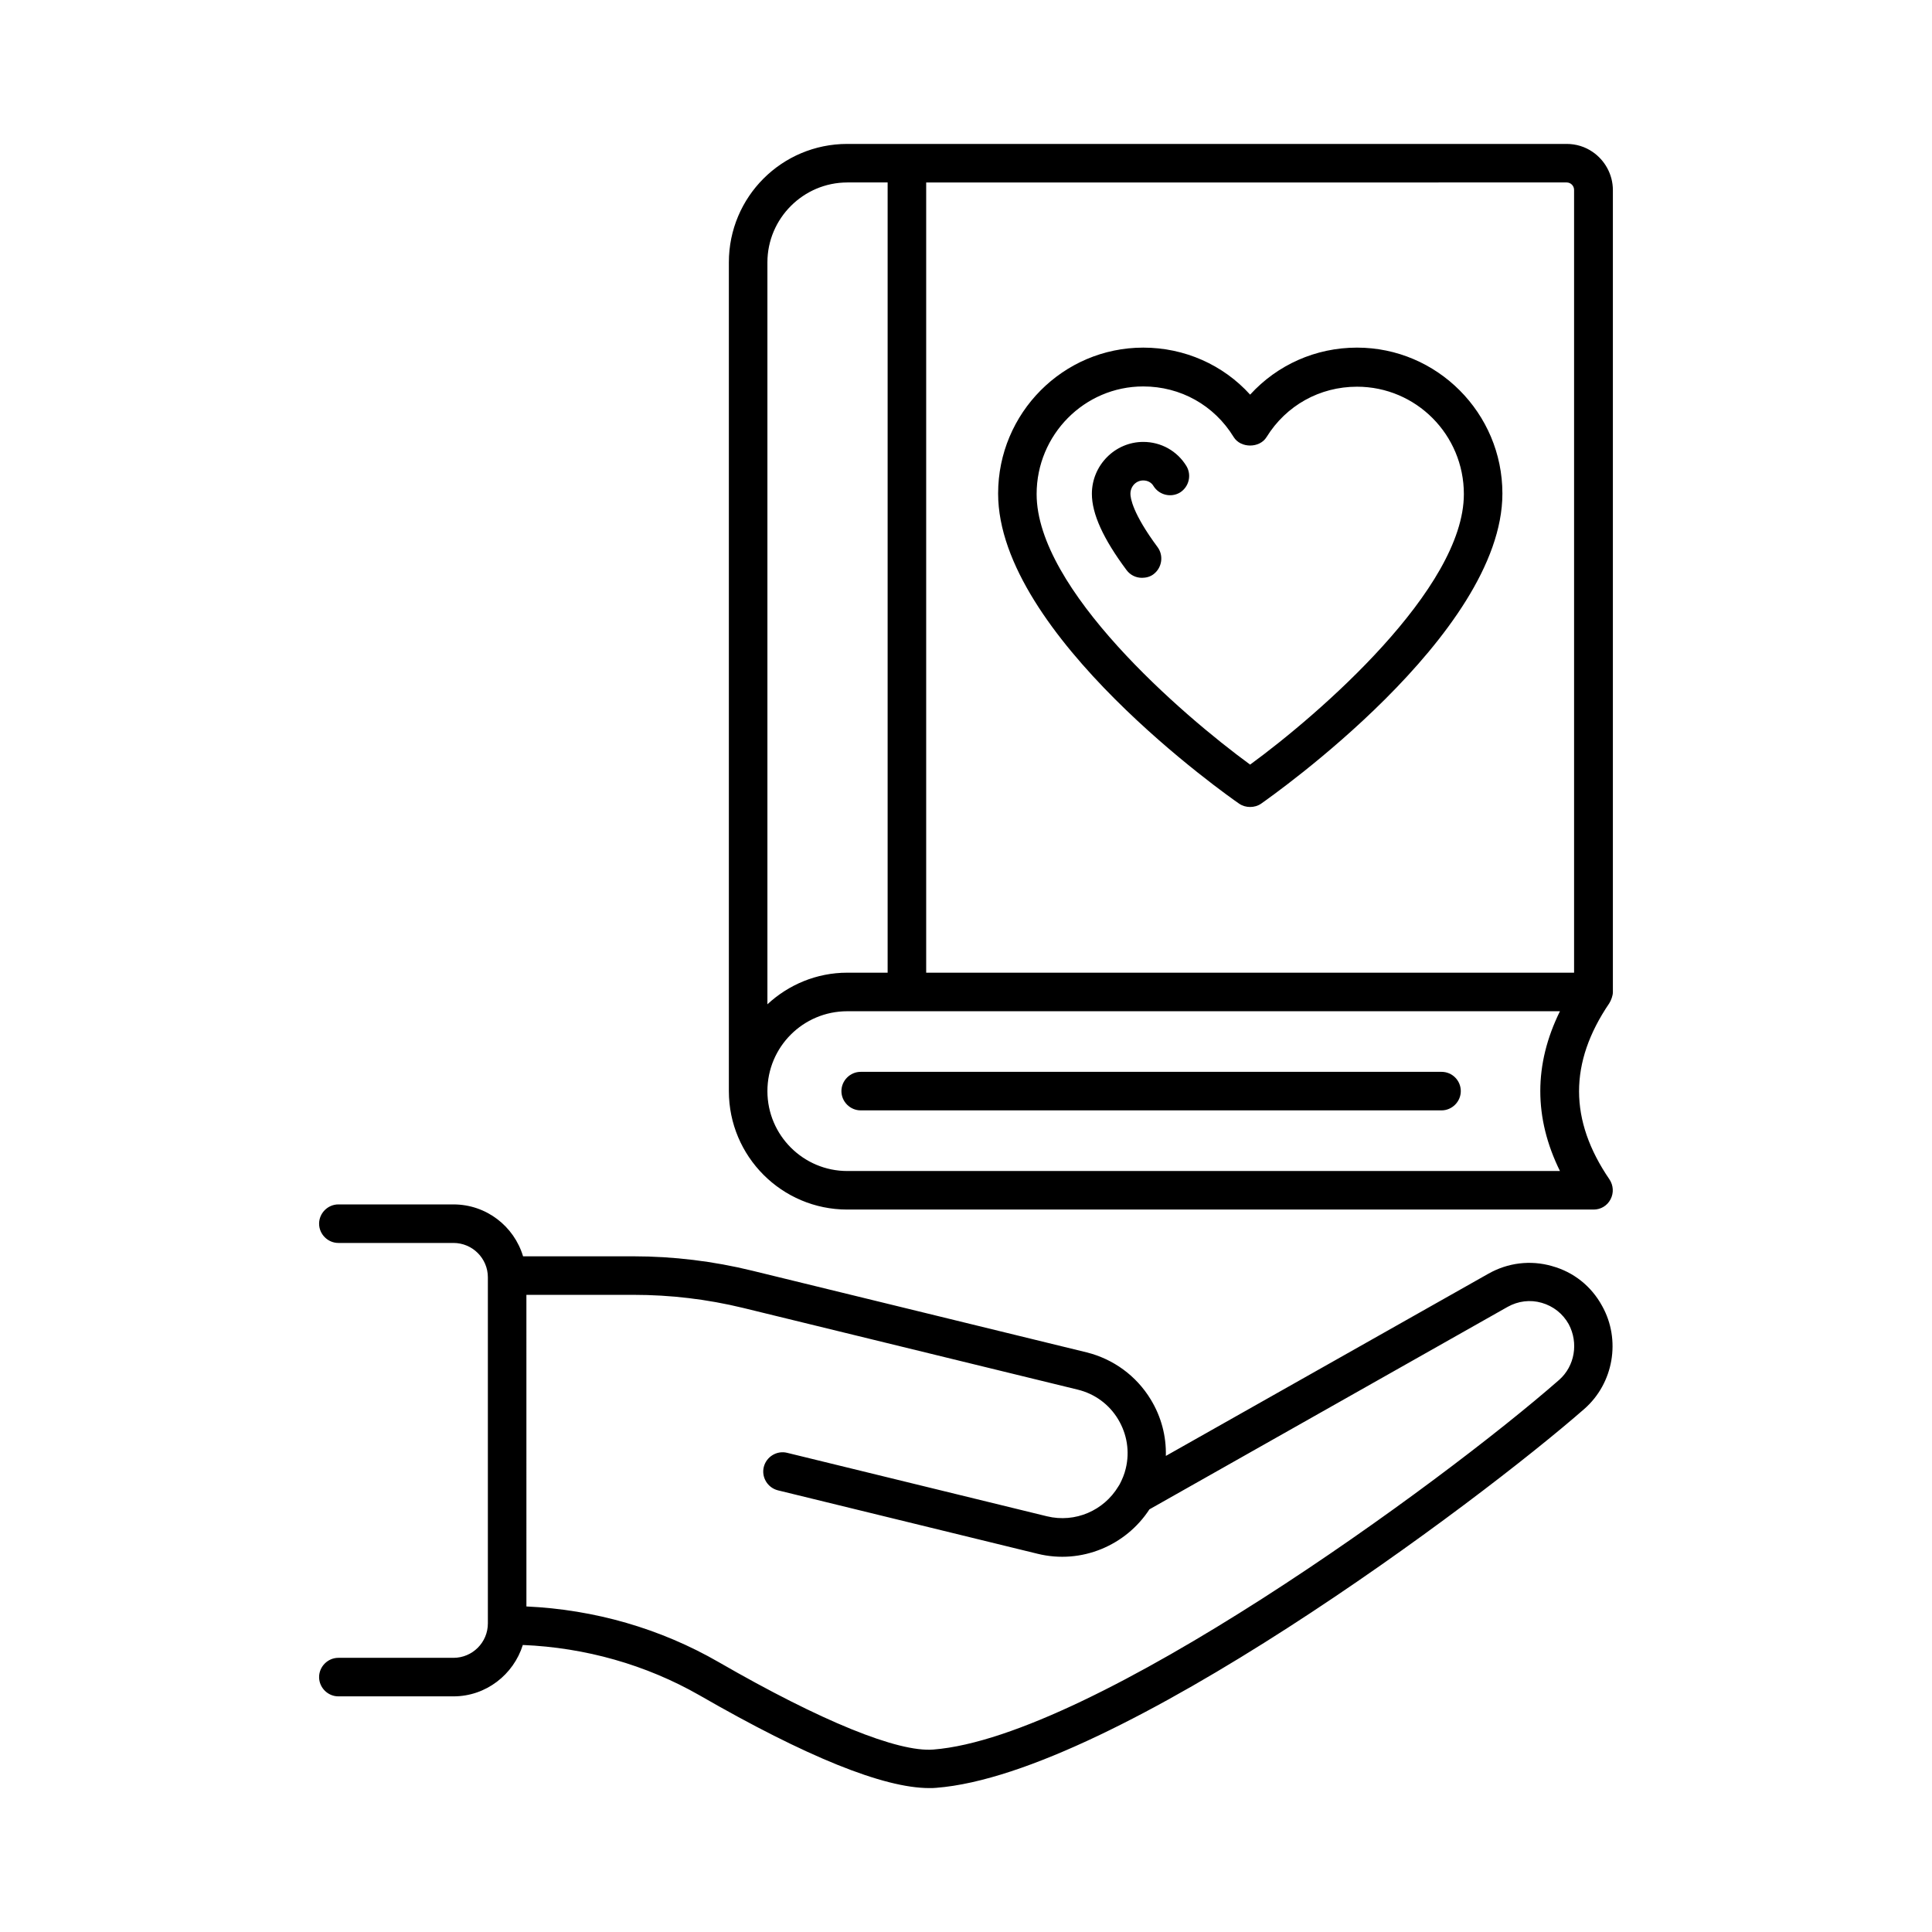
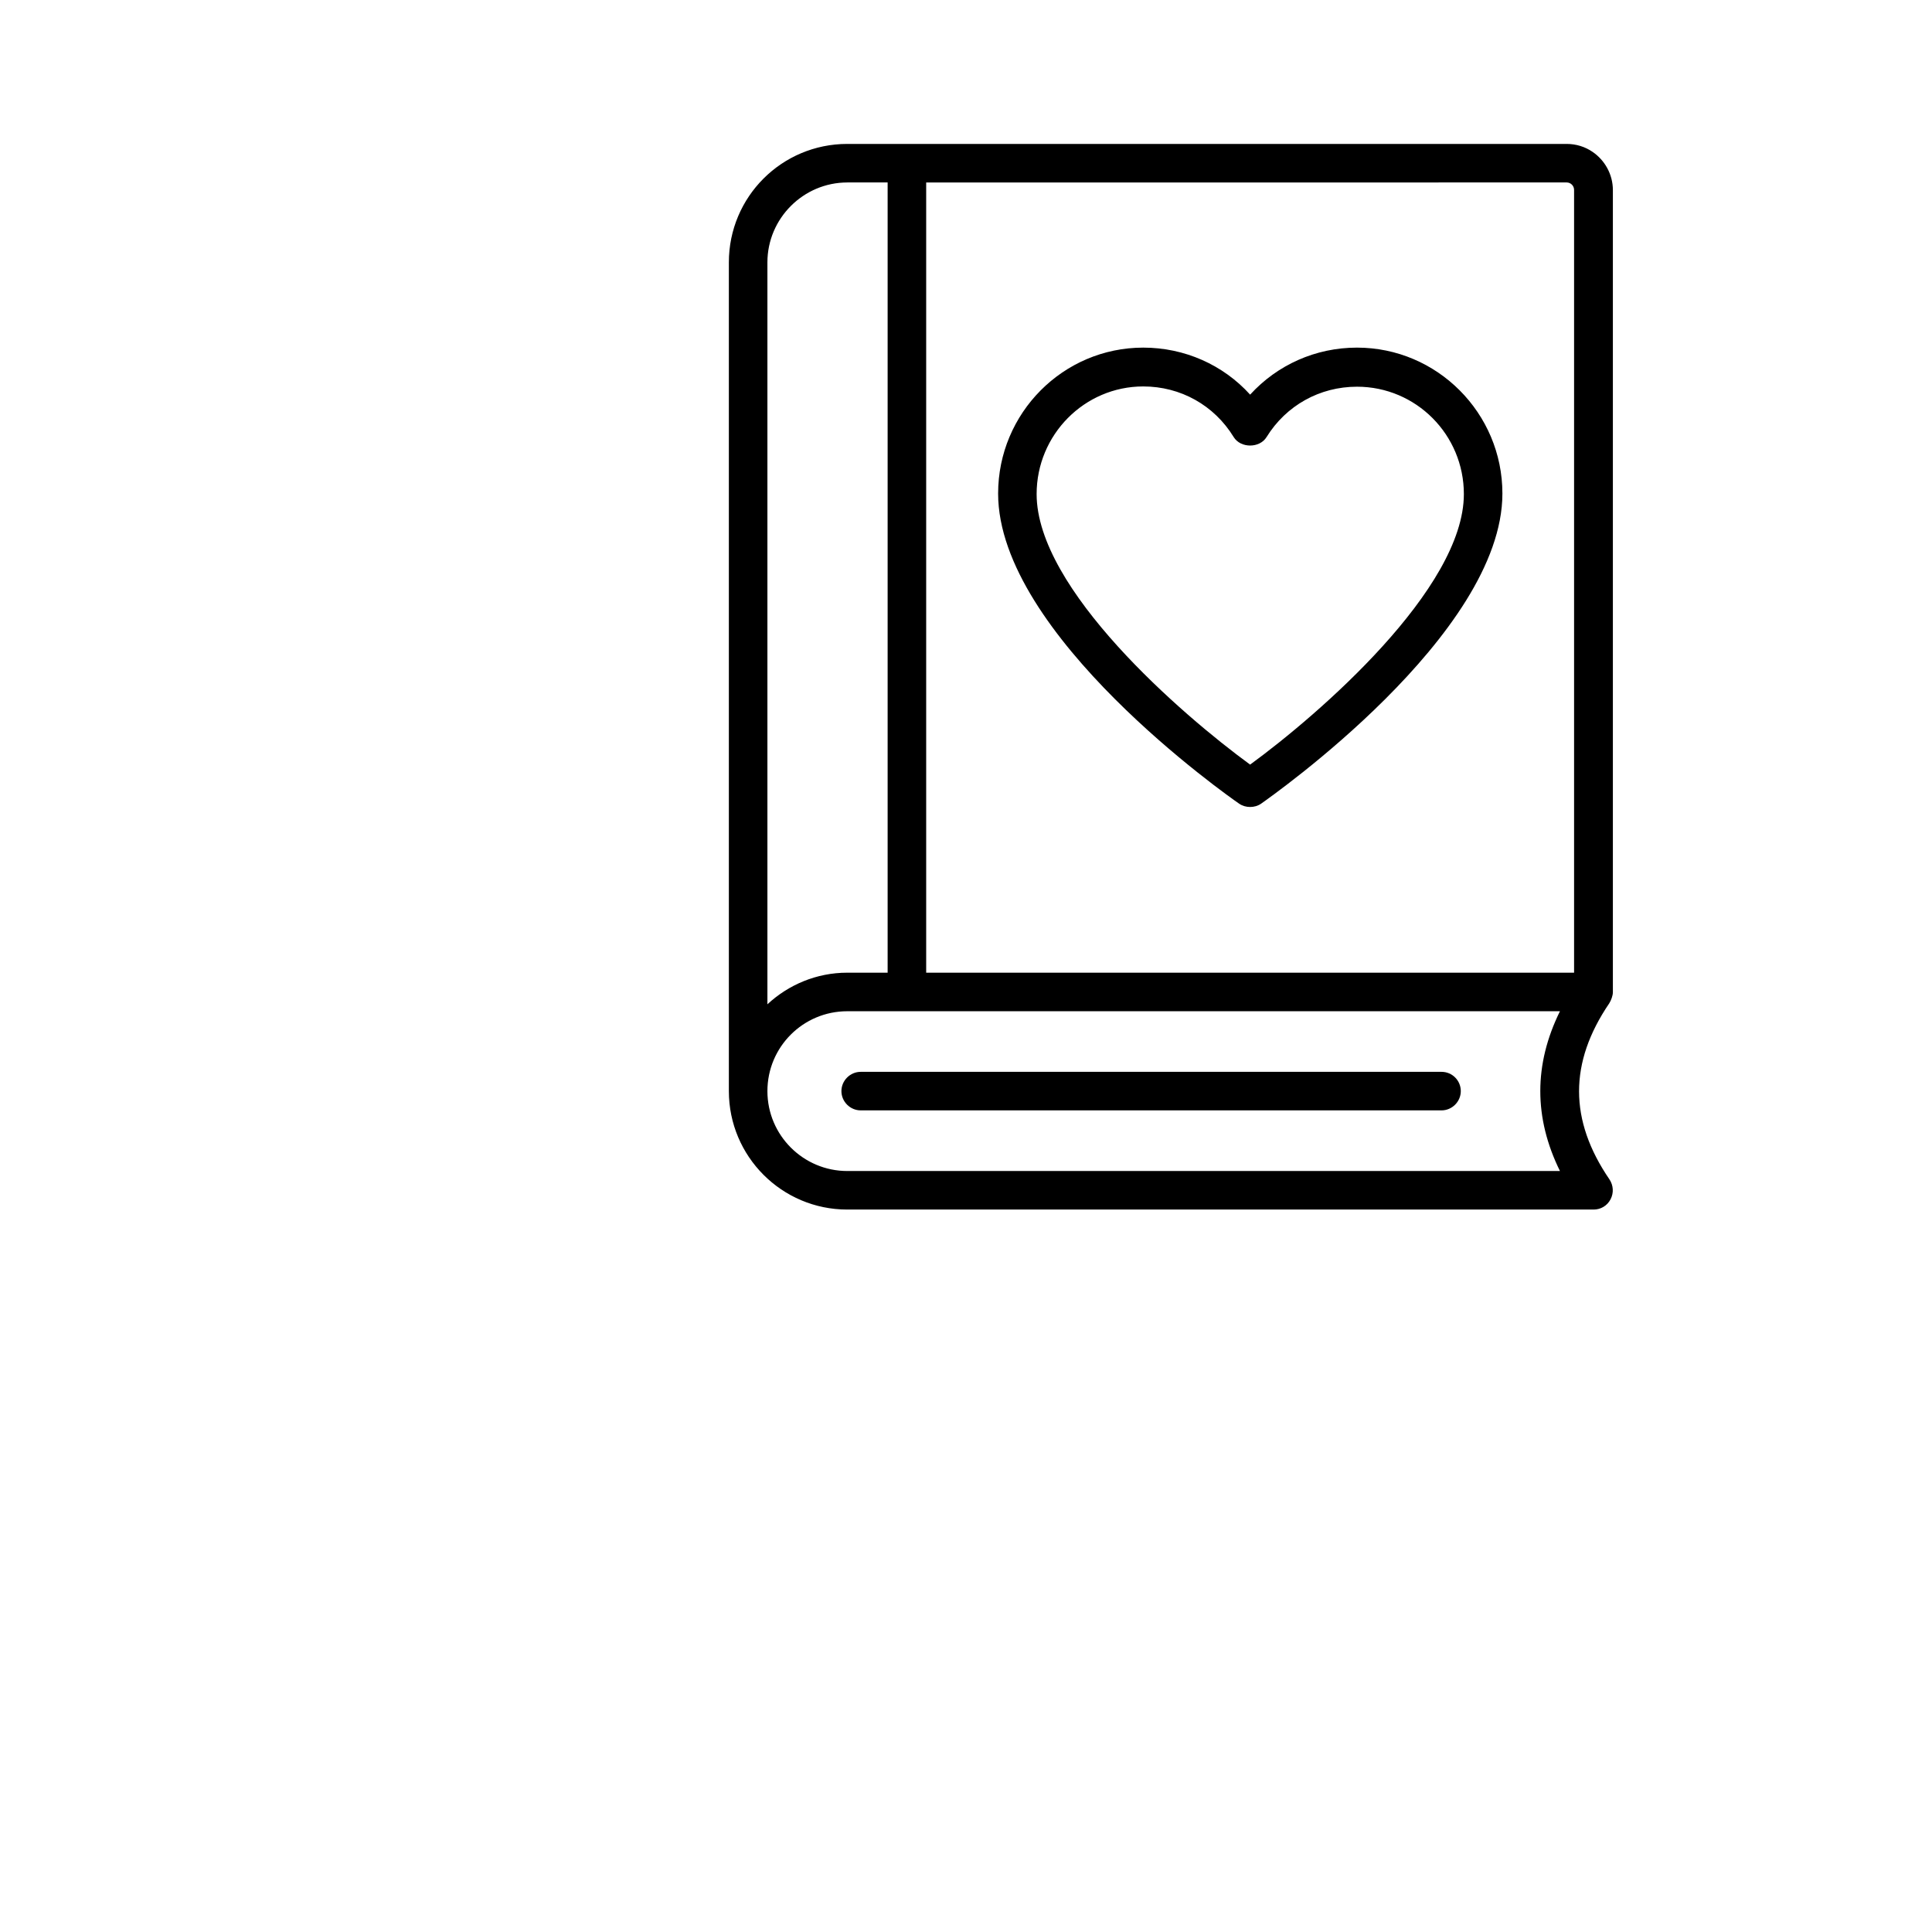
<svg xmlns="http://www.w3.org/2000/svg" fill="#000000" width="800px" height="800px" version="1.1" viewBox="144 144 512 512">
  <g>
-     <path d="m555.29 479.52c-5.719-1.633-11.711-0.887-16.883 2.043l-85.445 48.27c0.137-5.242-1.227-10.418-4.016-14.977-3.812-6.262-9.871-10.688-16.953-12.461l-88.645-21.648c-10.281-2.519-20.902-3.812-31.453-3.812h-29.277c-2.383-7.965-9.734-13.754-18.449-13.754h-30.5c-2.793 0-5.106 2.316-5.106 5.106 0 2.793 2.316 5.106 5.106 5.106h30.5c5.039 0 9.121 4.086 9.121 9.121v91.707c0 5.039-4.086 9.121-9.121 9.121h-30.5c-2.793 0-5.106 2.316-5.106 5.106 0 2.793 2.316 5.106 5.106 5.106h30.5c8.645 0 15.93-5.785 18.383-13.617 16.543 0.68 32.68 5.242 46.84 13.344 28.254 16.273 48.746 24.578 60.867 24.578 0.68 0 1.293 0 1.84-0.066 47.387-3.676 143.86-75.98 171.77-100.42 7.762-6.809 9.734-18.312 4.699-27.301-2.863-5.238-7.562-8.98-13.281-10.547zm1.906 30.16c-31.316 27.438-123.43 94.633-165.85 97.969-9.395 0.75-29.684-7.488-56.848-23.148-15.453-8.918-32.953-13.957-50.992-14.773l-0.004-82.582h28.391c9.805 0 19.539 1.156 29.07 3.473l88.645 21.648c4.492 1.09 8.305 3.879 10.688 7.828 2.383 3.949 3.133 8.578 2.043 13.07-0.34 1.496-0.953 2.926-1.633 4.223-0.137 0.203-0.203 0.34-0.34 0.543-3.812 6.332-11.371 9.734-18.926 7.898l-68.832-16.816c-2.723-0.68-5.516 1.02-6.195 3.746-0.68 2.723 1.02 5.516 3.746 6.195l68.832 16.816c11.641 2.859 23.422-2.246 29.617-11.777l94.906-53.648c2.793-1.566 5.992-1.973 9.055-1.09 3.062 0.887 5.582 2.859 7.148 5.652 2.652 4.969 1.633 11.098-2.523 14.773z" />
    <path d="m566.05 184.25c-1.973-1.363-4.356-2.109-6.875-2.109h-190.63c-17.359 0-31.387 14.023-31.387 31.387v219.63c0 17.293 14.023 31.387 31.387 31.387h197.78c1.906 0 3.609-1.02 4.492-2.723 0.887-1.703 0.75-3.676-0.273-5.242-10.758-15.727-10.758-30.977-0.066-46.703 0.477-0.75 0.953-2.043 0.953-2.926v-212.55c0.004-4.227-2.176-7.969-5.375-10.148zm-6.875 8.102c1.09 0 1.973 0.887 1.973 1.973v207.45l-171.7 0.004v-209.42zm-190.63 0h10.688v209.42h-10.688c-8.168 0-15.59 3.199-21.172 8.375v-196.62c0-11.641 9.531-21.172 21.172-21.172zm188.86 261.98h-188.86c-11.641 0-21.172-9.465-21.172-21.172 0-11.711 9.465-21.172 21.172-21.172h188.86c-6.945 14.09-6.945 28.25 0 42.344z" />
    <path d="m526.02 428.05h-153.93c-2.793 0-5.106 2.316-5.106 5.106 0 2.793 2.316 5.106 5.106 5.106h153.93c2.793 0 5.106-2.316 5.106-5.106 0-2.789-2.246-5.106-5.106-5.106z" />
    <path d="m472.37 356.97c0.887 0.613 1.906 0.887 2.926 0.887s2.043-0.273 2.926-0.887c2.586-1.84 63.93-44.797 63.93-82.176 0-21.309-17.293-38.672-38.535-38.672-10.961 0-21.105 4.562-28.32 12.461-7.148-7.898-17.359-12.461-28.32-12.461-21.242 0-38.465 17.359-38.465 38.672-0.004 37.449 61.27 80.406 63.859 82.176zm-25.395-110.56c9.871 0 18.789 4.969 23.965 13.414 1.84 2.996 6.875 2.996 8.715 0 5.176-8.375 14.094-13.344 23.965-13.344 15.66 0 28.32 12.73 28.32 28.457 0 25.121-38.465 58.414-56.645 71.691-18.18-13.277-56.578-46.5-56.578-71.691 0.004-15.73 12.664-28.527 28.258-28.527z" />
-     <path d="m449.7 296.17c2.246-1.703 2.723-4.902 1.09-7.148-6.672-8.988-7.215-13.07-7.215-14.16 0-1.973 1.496-3.539 3.402-3.539 1.156 0 2.18 0.543 2.723 1.496 1.496 2.383 4.629 3.133 7.012 1.703 2.383-1.496 3.133-4.629 1.703-7.012-2.449-4.016-6.738-6.398-11.438-6.398-7.488 0-13.617 6.195-13.617 13.754 0 5.309 2.996 11.914 9.191 20.219 1.02 1.363 2.519 2.043 4.086 2.043 1.086-0.004 2.176-0.273 3.062-0.957z" />
  </g>
</svg>